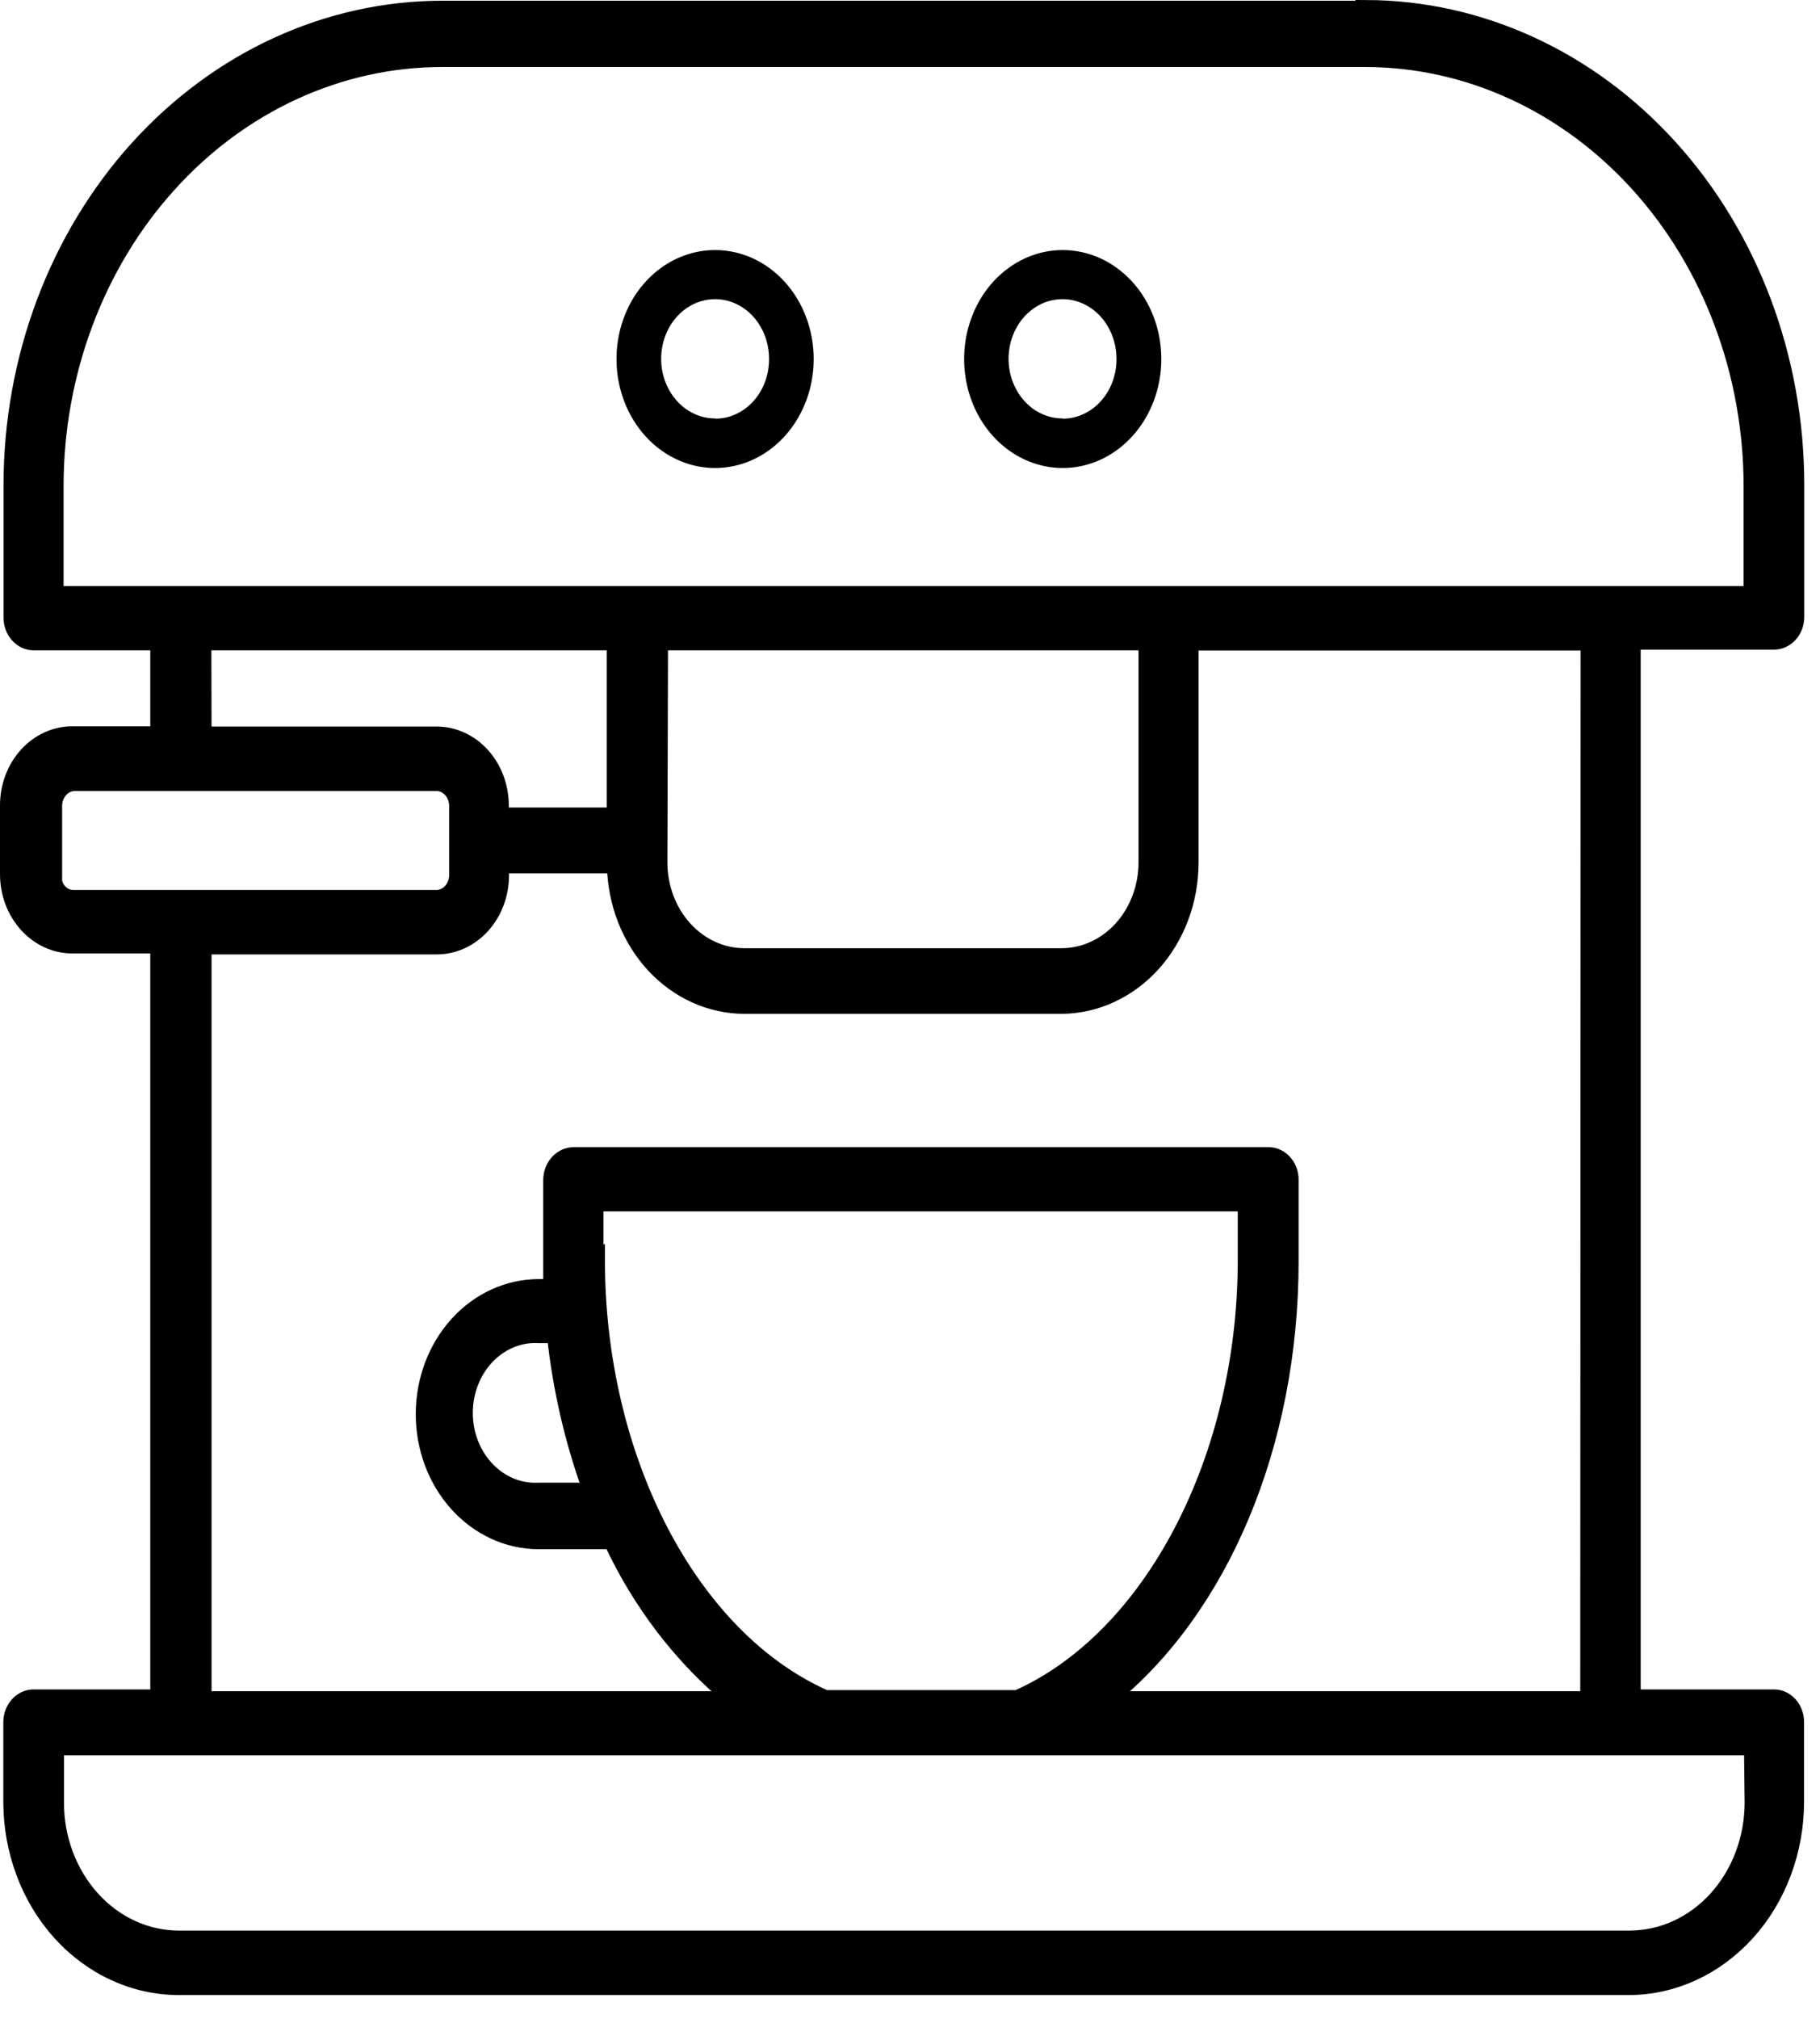
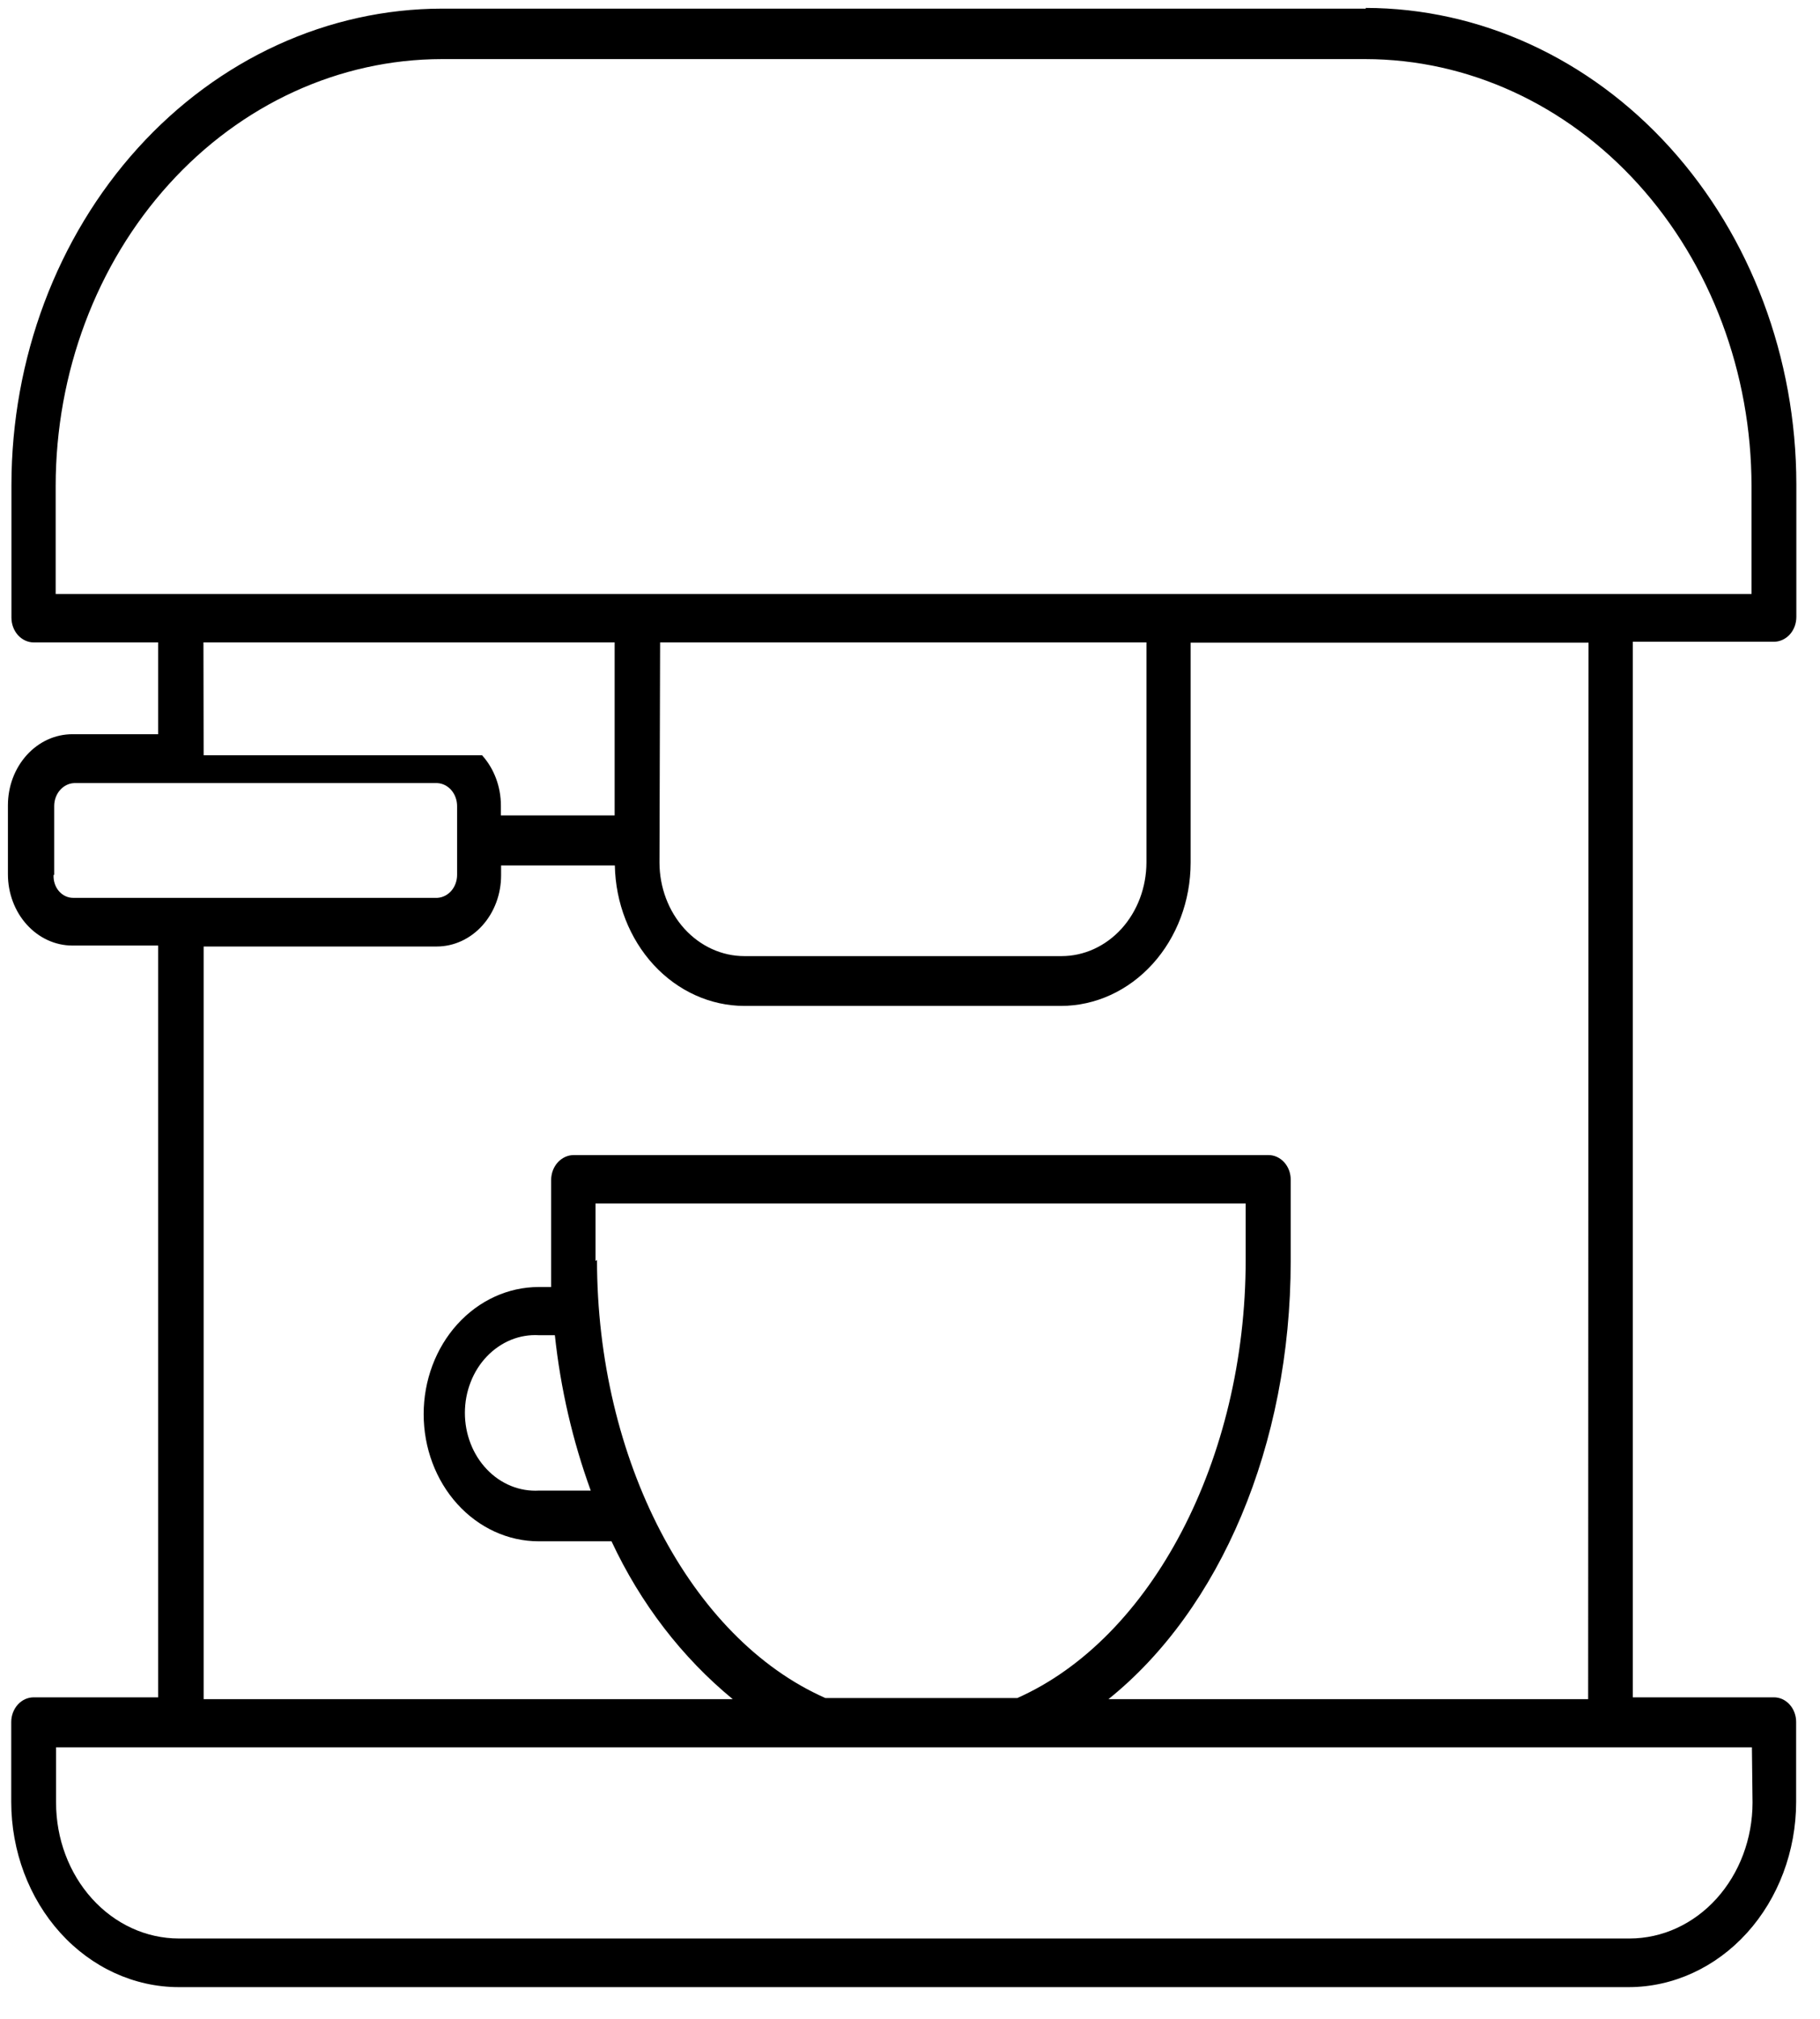
<svg xmlns="http://www.w3.org/2000/svg" width="46" height="51" viewBox="0 0 46 51" fill="none">
  <mask id="path-1-outside-1_2194_103" maskUnits="userSpaceOnUse" x="-0.8" y="-0.8" width="47" height="52" fill="black">
    <rect fill="white" x="-0.8" y="-0.8" width="47" height="52" />
-     <path d="M34.521 0.218H11.175C8.289 0.221 5.522 1.489 3.481 3.744C1.44 6 0.292 9.057 0.289 12.247V15.603C0.289 15.768 0.348 15.927 0.453 16.044C0.558 16.161 0.701 16.228 0.85 16.229H3.998V18.548H1.832C1.618 18.548 1.405 18.593 1.208 18.683C1.01 18.773 0.83 18.906 0.678 19.073C0.527 19.24 0.406 19.438 0.324 19.656C0.242 19.875 0.2 20.109 0.2 20.345V22.085C0.2 22.562 0.371 23.019 0.676 23.357C0.981 23.695 1.394 23.886 1.826 23.887H3.998V42.879H0.85C0.701 42.879 0.558 42.944 0.452 43.06C0.346 43.176 0.285 43.334 0.284 43.499V45.522C0.285 46.762 0.732 47.952 1.525 48.829C2.319 49.706 3.395 50.199 4.518 50.2H41.163C42.285 50.199 43.361 49.706 44.155 48.829C44.949 47.952 45.395 46.762 45.397 45.522V43.499C45.397 43.417 45.382 43.336 45.353 43.26C45.325 43.185 45.283 43.116 45.23 43.058C45.178 43.001 45.115 42.955 45.047 42.924C44.978 42.893 44.904 42.878 44.83 42.879H41.268V16.212H44.835C44.91 16.212 44.983 16.196 45.052 16.164C45.121 16.133 45.183 16.087 45.236 16.029C45.289 15.971 45.33 15.902 45.359 15.826C45.387 15.75 45.402 15.668 45.402 15.586V12.229C45.398 9.041 44.25 5.984 42.209 3.729C40.168 1.474 37.402 0.205 34.516 0.2L34.521 0.218ZM5.142 16.229H15.535V20.6H12.66V20.351C12.66 19.875 12.489 19.417 12.184 19.08C11.879 18.743 11.465 18.554 11.034 18.554H5.147L5.142 16.229ZM16.684 16.229H28.976V21.789C28.974 22.417 28.748 23.018 28.346 23.462C27.943 23.905 27.398 24.154 26.83 24.154H18.814C18.246 24.154 17.701 23.905 17.298 23.462C16.896 23.018 16.669 22.417 16.668 21.789L16.684 16.229ZM1.37 22.102V20.363C1.37 20.214 1.421 20.071 1.514 19.963C1.607 19.855 1.734 19.79 1.868 19.783H11.055C11.189 19.79 11.316 19.855 11.409 19.963C11.501 20.071 11.553 20.214 11.553 20.363V22.102C11.553 22.251 11.501 22.394 11.409 22.502C11.316 22.61 11.189 22.674 11.055 22.682H1.853C1.785 22.683 1.717 22.668 1.655 22.639C1.592 22.61 1.536 22.566 1.489 22.512C1.442 22.458 1.406 22.393 1.383 22.322C1.36 22.252 1.35 22.177 1.354 22.102H1.37ZM44.295 45.54C44.294 46.449 43.966 47.321 43.384 47.965C42.802 48.608 42.013 48.97 41.189 48.971H4.518C3.695 48.97 2.906 48.608 2.325 47.964C1.744 47.321 1.417 46.449 1.417 45.54V44.142H44.279L44.295 45.54ZM14.931 37.656H13.625C13.384 37.67 13.142 37.63 12.915 37.538C12.689 37.446 12.481 37.304 12.306 37.12C12.13 36.936 11.99 36.715 11.895 36.47C11.799 36.225 11.75 35.96 11.75 35.693C11.75 35.426 11.799 35.162 11.895 34.917C11.99 34.671 12.13 34.45 12.306 34.266C12.481 34.083 12.689 33.941 12.915 33.848C13.142 33.756 13.384 33.716 13.625 33.731H14.024C14.168 35.078 14.473 36.398 14.931 37.656ZM15.052 31.858V30.403H31.484V31.829C31.484 36.861 29.107 41.389 25.713 42.896H20.86C17.445 41.389 15.089 36.861 15.089 31.829L15.052 31.858ZM40.14 42.925H28.016C30.838 40.658 32.622 36.508 32.622 31.858V29.806C32.623 29.724 32.609 29.643 32.581 29.567C32.553 29.491 32.512 29.422 32.459 29.364C32.407 29.306 32.345 29.259 32.277 29.228C32.208 29.196 32.135 29.18 32.061 29.18H14.496C14.346 29.182 14.203 29.248 14.097 29.365C13.991 29.482 13.931 29.641 13.93 29.806V31.858C13.93 32.079 13.93 32.293 13.93 32.513H13.615C12.844 32.513 12.105 32.852 11.559 33.454C11.014 34.056 10.708 34.873 10.708 35.725C10.708 36.577 11.014 37.394 11.559 37.996C12.105 38.598 12.844 38.937 13.615 38.937H15.456C16.189 40.507 17.237 41.871 18.52 42.925H5.147V23.911H11.039C11.47 23.911 11.884 23.721 12.189 23.384C12.494 23.047 12.665 22.59 12.665 22.113V21.864H15.54C15.558 22.811 15.911 23.712 16.522 24.376C17.134 25.039 17.957 25.411 18.814 25.412H26.814C27.683 25.412 28.516 25.031 29.131 24.353C29.746 23.675 30.092 22.755 30.093 21.795V16.235H40.15L40.14 42.925ZM44.269 15.006H1.407V12.276C1.409 9.417 2.438 6.676 4.268 4.655C6.097 2.633 8.578 1.496 11.165 1.493H34.511C37.098 1.496 39.578 2.633 41.408 4.655C43.237 6.676 44.266 9.417 44.269 12.276V15.006Z" />
  </mask>
-   <path d="M34.521 0.218H11.175C8.289 0.221 5.522 1.489 3.481 3.744C1.44 6 0.292 9.057 0.289 12.247V15.603C0.289 15.768 0.348 15.927 0.453 16.044C0.558 16.161 0.701 16.228 0.85 16.229H3.998V18.548H1.832C1.618 18.548 1.405 18.593 1.208 18.683C1.01 18.773 0.83 18.906 0.678 19.073C0.527 19.24 0.406 19.438 0.324 19.656C0.242 19.875 0.2 20.109 0.2 20.345V22.085C0.2 22.562 0.371 23.019 0.676 23.357C0.981 23.695 1.394 23.886 1.826 23.887H3.998V42.879H0.85C0.701 42.879 0.558 42.944 0.452 43.06C0.346 43.176 0.285 43.334 0.284 43.499V45.522C0.285 46.762 0.732 47.952 1.525 48.829C2.319 49.706 3.395 50.199 4.518 50.2H41.163C42.285 50.199 43.361 49.706 44.155 48.829C44.949 47.952 45.395 46.762 45.397 45.522V43.499C45.397 43.417 45.382 43.336 45.353 43.26C45.325 43.185 45.283 43.116 45.23 43.058C45.178 43.001 45.115 42.955 45.047 42.924C44.978 42.893 44.904 42.878 44.83 42.879H41.268V16.212H44.835C44.91 16.212 44.983 16.196 45.052 16.164C45.121 16.133 45.183 16.087 45.236 16.029C45.289 15.971 45.33 15.902 45.359 15.826C45.387 15.75 45.402 15.668 45.402 15.586V12.229C45.398 9.041 44.25 5.984 42.209 3.729C40.168 1.474 37.402 0.205 34.516 0.2L34.521 0.218ZM5.142 16.229H15.535V20.6H12.66V20.351C12.66 19.875 12.489 19.417 12.184 19.08C11.879 18.743 11.465 18.554 11.034 18.554H5.147L5.142 16.229ZM16.684 16.229H28.976V21.789C28.974 22.417 28.748 23.018 28.346 23.462C27.943 23.905 27.398 24.154 26.83 24.154H18.814C18.246 24.154 17.701 23.905 17.298 23.462C16.896 23.018 16.669 22.417 16.668 21.789L16.684 16.229ZM1.37 22.102V20.363C1.37 20.214 1.421 20.071 1.514 19.963C1.607 19.855 1.734 19.79 1.868 19.783H11.055C11.189 19.79 11.316 19.855 11.409 19.963C11.501 20.071 11.553 20.214 11.553 20.363V22.102C11.553 22.251 11.501 22.394 11.409 22.502C11.316 22.61 11.189 22.674 11.055 22.682H1.853C1.785 22.683 1.717 22.668 1.655 22.639C1.592 22.61 1.536 22.566 1.489 22.512C1.442 22.458 1.406 22.393 1.383 22.322C1.36 22.252 1.35 22.177 1.354 22.102H1.37ZM44.295 45.54C44.294 46.449 43.966 47.321 43.384 47.965C42.802 48.608 42.013 48.97 41.189 48.971H4.518C3.695 48.97 2.906 48.608 2.325 47.964C1.744 47.321 1.417 46.449 1.417 45.54V44.142H44.279L44.295 45.54ZM14.931 37.656H13.625C13.384 37.67 13.142 37.63 12.915 37.538C12.689 37.446 12.481 37.304 12.306 37.12C12.13 36.936 11.99 36.715 11.895 36.47C11.799 36.225 11.75 35.96 11.75 35.693C11.75 35.426 11.799 35.162 11.895 34.917C11.99 34.671 12.13 34.45 12.306 34.266C12.481 34.083 12.689 33.941 12.915 33.848C13.142 33.756 13.384 33.716 13.625 33.731H14.024C14.168 35.078 14.473 36.398 14.931 37.656ZM15.052 31.858V30.403H31.484V31.829C31.484 36.861 29.107 41.389 25.713 42.896H20.86C17.445 41.389 15.089 36.861 15.089 31.829L15.052 31.858ZM40.14 42.925H28.016C30.838 40.658 32.622 36.508 32.622 31.858V29.806C32.623 29.724 32.609 29.643 32.581 29.567C32.553 29.491 32.512 29.422 32.459 29.364C32.407 29.306 32.345 29.259 32.277 29.228C32.208 29.196 32.135 29.18 32.061 29.18H14.496C14.346 29.182 14.203 29.248 14.097 29.365C13.991 29.482 13.931 29.641 13.93 29.806V31.858C13.93 32.079 13.93 32.293 13.93 32.513H13.615C12.844 32.513 12.105 32.852 11.559 33.454C11.014 34.056 10.708 34.873 10.708 35.725C10.708 36.577 11.014 37.394 11.559 37.996C12.105 38.598 12.844 38.937 13.615 38.937H15.456C16.189 40.507 17.237 41.871 18.52 42.925H5.147V23.911H11.039C11.47 23.911 11.884 23.721 12.189 23.384C12.494 23.047 12.665 22.59 12.665 22.113V21.864H15.54C15.558 22.811 15.911 23.712 16.522 24.376C17.134 25.039 17.957 25.411 18.814 25.412H26.814C27.683 25.412 28.516 25.031 29.131 24.353C29.746 23.675 30.092 22.755 30.093 21.795V16.235H40.15L40.14 42.925ZM44.269 15.006H1.407V12.276C1.409 9.417 2.438 6.676 4.268 4.655C6.097 2.633 8.578 1.496 11.165 1.493H34.511C37.098 1.496 39.578 2.633 41.408 4.655C43.237 6.676 44.266 9.417 44.269 12.276V15.006Z" fill="black" />
-   <path d="M34.521 0.218H11.175C8.289 0.221 5.522 1.489 3.481 3.744C1.44 6 0.292 9.057 0.289 12.247V15.603C0.289 15.768 0.348 15.927 0.453 16.044C0.558 16.161 0.701 16.228 0.85 16.229H3.998V18.548H1.832C1.618 18.548 1.405 18.593 1.208 18.683C1.01 18.773 0.83 18.906 0.678 19.073C0.527 19.24 0.406 19.438 0.324 19.656C0.242 19.875 0.2 20.109 0.2 20.345V22.085C0.2 22.562 0.371 23.019 0.676 23.357C0.981 23.695 1.394 23.886 1.826 23.887H3.998V42.879H0.85C0.701 42.879 0.558 42.944 0.452 43.06C0.346 43.176 0.285 43.334 0.284 43.499V45.522C0.285 46.762 0.732 47.952 1.525 48.829C2.319 49.706 3.395 50.199 4.518 50.2H41.163C42.285 50.199 43.361 49.706 44.155 48.829C44.949 47.952 45.395 46.762 45.397 45.522V43.499C45.397 43.417 45.382 43.336 45.353 43.26C45.325 43.185 45.283 43.116 45.23 43.058C45.178 43.001 45.115 42.955 45.047 42.924C44.978 42.893 44.904 42.878 44.83 42.879H41.268V16.212H44.835C44.91 16.212 44.983 16.196 45.052 16.164C45.121 16.133 45.183 16.087 45.236 16.029C45.289 15.971 45.33 15.902 45.359 15.826C45.387 15.75 45.402 15.668 45.402 15.586V12.229C45.398 9.041 44.25 5.984 42.209 3.729C40.168 1.474 37.402 0.205 34.516 0.2L34.521 0.218ZM5.142 16.229H15.535V20.6H12.66V20.351C12.66 19.875 12.489 19.417 12.184 19.08C11.879 18.743 11.465 18.554 11.034 18.554H5.147L5.142 16.229ZM16.684 16.229H28.976V21.789C28.974 22.417 28.748 23.018 28.346 23.462C27.943 23.905 27.398 24.154 26.83 24.154H18.814C18.246 24.154 17.701 23.905 17.298 23.462C16.896 23.018 16.669 22.417 16.668 21.789L16.684 16.229ZM1.37 22.102V20.363C1.37 20.214 1.421 20.071 1.514 19.963C1.607 19.855 1.734 19.79 1.868 19.783H11.055C11.189 19.79 11.316 19.855 11.409 19.963C11.501 20.071 11.553 20.214 11.553 20.363V22.102C11.553 22.251 11.501 22.394 11.409 22.502C11.316 22.61 11.189 22.674 11.055 22.682H1.853C1.785 22.683 1.717 22.668 1.655 22.639C1.592 22.61 1.536 22.566 1.489 22.512C1.442 22.458 1.406 22.393 1.383 22.322C1.36 22.252 1.35 22.177 1.354 22.102H1.37ZM44.295 45.54C44.294 46.449 43.966 47.321 43.384 47.965C42.802 48.608 42.013 48.97 41.189 48.971H4.518C3.695 48.97 2.906 48.608 2.325 47.964C1.744 47.321 1.417 46.449 1.417 45.54V44.142H44.279L44.295 45.54ZM14.931 37.656H13.625C13.384 37.67 13.142 37.63 12.915 37.538C12.689 37.446 12.481 37.304 12.306 37.12C12.13 36.936 11.99 36.715 11.895 36.47C11.799 36.225 11.75 35.96 11.75 35.693C11.75 35.426 11.799 35.162 11.895 34.917C11.99 34.671 12.13 34.45 12.306 34.266C12.481 34.083 12.689 33.941 12.915 33.848C13.142 33.756 13.384 33.716 13.625 33.731H14.024C14.168 35.078 14.473 36.398 14.931 37.656ZM15.052 31.858V30.403H31.484V31.829C31.484 36.861 29.107 41.389 25.713 42.896H20.86C17.445 41.389 15.089 36.861 15.089 31.829L15.052 31.858ZM40.14 42.925H28.016C30.838 40.658 32.622 36.508 32.622 31.858V29.806C32.623 29.724 32.609 29.643 32.581 29.567C32.553 29.491 32.512 29.422 32.459 29.364C32.407 29.306 32.345 29.259 32.277 29.228C32.208 29.196 32.135 29.18 32.061 29.18H14.496C14.346 29.182 14.203 29.248 14.097 29.365C13.991 29.482 13.931 29.641 13.93 29.806V31.858C13.93 32.079 13.93 32.293 13.93 32.513H13.615C12.844 32.513 12.105 32.852 11.559 33.454C11.014 34.056 10.708 34.873 10.708 35.725C10.708 36.577 11.014 37.394 11.559 37.996C12.105 38.598 12.844 38.937 13.615 38.937H15.456C16.189 40.507 17.237 41.871 18.52 42.925H5.147V23.911H11.039C11.47 23.911 11.884 23.721 12.189 23.384C12.494 23.047 12.665 22.59 12.665 22.113V21.864H15.54C15.558 22.811 15.911 23.712 16.522 24.376C17.134 25.039 17.957 25.411 18.814 25.412H26.814C27.683 25.412 28.516 25.031 29.131 24.353C29.746 23.675 30.092 22.755 30.093 21.795V16.235H40.15L40.14 42.925ZM44.269 15.006H1.407V12.276C1.409 9.417 2.438 6.676 4.268 4.655C6.097 2.633 8.578 1.496 11.165 1.493H34.511C37.098 1.496 39.578 2.633 41.408 4.655C43.237 6.676 44.266 9.417 44.269 12.276V15.006Z" stroke="black" stroke-width="0.4" mask="url(#path-1-outside-1_2194_103)" />
-   <path d="M26.86 6.317C26.367 6.317 25.885 6.478 25.476 6.781C25.066 7.083 24.746 7.513 24.558 8.016C24.369 8.519 24.32 9.073 24.416 9.607C24.512 10.141 24.749 10.632 25.098 11.017C25.446 11.402 25.89 11.664 26.374 11.77C26.857 11.877 27.358 11.822 27.814 11.614C28.269 11.405 28.658 11.052 28.932 10.6C29.206 10.147 29.352 9.614 29.352 9.07C29.352 8.34 29.09 7.639 28.622 7.123C28.155 6.607 27.521 6.317 26.86 6.317ZM26.86 10.571C26.59 10.572 26.325 10.485 26.1 10.32C25.875 10.154 25.7 9.919 25.596 9.644C25.492 9.368 25.464 9.064 25.517 8.772C25.569 8.479 25.699 8.21 25.89 7.999C26.081 7.787 26.325 7.644 26.59 7.586C26.855 7.528 27.13 7.558 27.379 7.673C27.629 7.788 27.842 7.982 27.991 8.231C28.14 8.479 28.22 8.771 28.219 9.07C28.22 9.268 28.185 9.463 28.117 9.646C28.049 9.829 27.949 9.995 27.823 10.135C27.696 10.275 27.546 10.386 27.381 10.462C27.216 10.538 27.039 10.577 26.86 10.577V10.571Z" fill="black" />
-   <path d="M18.079 6.317C17.586 6.316 17.104 6.476 16.693 6.778C16.283 7.08 15.962 7.509 15.773 8.012C15.584 8.515 15.533 9.069 15.629 9.604C15.725 10.138 15.961 10.629 16.31 11.015C16.658 11.4 17.102 11.663 17.586 11.77C18.069 11.877 18.571 11.822 19.026 11.614C19.482 11.406 19.871 11.053 20.145 10.6C20.419 10.147 20.566 9.615 20.566 9.07C20.566 8.341 20.304 7.641 19.838 7.125C19.372 6.609 18.739 6.318 18.079 6.317ZM18.079 10.571C17.809 10.572 17.544 10.485 17.319 10.32C17.094 10.154 16.919 9.919 16.815 9.644C16.711 9.368 16.683 9.064 16.736 8.772C16.788 8.479 16.918 8.21 17.109 7.999C17.3 7.787 17.544 7.644 17.809 7.586C18.074 7.528 18.349 7.558 18.598 7.673C18.848 7.788 19.061 7.982 19.21 8.231C19.36 8.479 19.439 8.771 19.438 9.07C19.438 9.268 19.404 9.463 19.336 9.646C19.268 9.829 19.168 9.995 19.042 10.135C18.916 10.275 18.765 10.386 18.6 10.462C18.435 10.538 18.258 10.577 18.079 10.577V10.571Z" fill="black" />
+   <path d="M34.521 0.218H11.175C8.289 0.221 5.522 1.489 3.481 3.744C1.44 6 0.292 9.057 0.289 12.247V15.603C0.289 15.768 0.348 15.927 0.453 16.044C0.558 16.161 0.701 16.228 0.85 16.229H3.998V18.548H1.832C1.618 18.548 1.405 18.593 1.208 18.683C1.01 18.773 0.83 18.906 0.678 19.073C0.527 19.24 0.406 19.438 0.324 19.656C0.242 19.875 0.2 20.109 0.2 20.345V22.085C0.2 22.562 0.371 23.019 0.676 23.357C0.981 23.695 1.394 23.886 1.826 23.887H3.998V42.879H0.85C0.701 42.879 0.558 42.944 0.452 43.06C0.346 43.176 0.285 43.334 0.284 43.499V45.522C0.285 46.762 0.732 47.952 1.525 48.829C2.319 49.706 3.395 50.199 4.518 50.2H41.163C42.285 50.199 43.361 49.706 44.155 48.829C44.949 47.952 45.395 46.762 45.397 45.522V43.499C45.397 43.417 45.382 43.336 45.353 43.26C45.325 43.185 45.283 43.116 45.23 43.058C45.178 43.001 45.115 42.955 45.047 42.924C44.978 42.893 44.904 42.878 44.83 42.879H41.268V16.212H44.835C44.91 16.212 44.983 16.196 45.052 16.164C45.121 16.133 45.183 16.087 45.236 16.029C45.289 15.971 45.33 15.902 45.359 15.826C45.387 15.75 45.402 15.668 45.402 15.586V12.229C45.398 9.041 44.25 5.984 42.209 3.729C40.168 1.474 37.402 0.205 34.516 0.2L34.521 0.218ZM5.142 16.229H15.535V20.6H12.66V20.351C12.66 19.875 12.489 19.417 12.184 19.08H5.147L5.142 16.229ZM16.684 16.229H28.976V21.789C28.974 22.417 28.748 23.018 28.346 23.462C27.943 23.905 27.398 24.154 26.83 24.154H18.814C18.246 24.154 17.701 23.905 17.298 23.462C16.896 23.018 16.669 22.417 16.668 21.789L16.684 16.229ZM1.37 22.102V20.363C1.37 20.214 1.421 20.071 1.514 19.963C1.607 19.855 1.734 19.79 1.868 19.783H11.055C11.189 19.79 11.316 19.855 11.409 19.963C11.501 20.071 11.553 20.214 11.553 20.363V22.102C11.553 22.251 11.501 22.394 11.409 22.502C11.316 22.61 11.189 22.674 11.055 22.682H1.853C1.785 22.683 1.717 22.668 1.655 22.639C1.592 22.61 1.536 22.566 1.489 22.512C1.442 22.458 1.406 22.393 1.383 22.322C1.36 22.252 1.35 22.177 1.354 22.102H1.37ZM44.295 45.54C44.294 46.449 43.966 47.321 43.384 47.965C42.802 48.608 42.013 48.97 41.189 48.971H4.518C3.695 48.97 2.906 48.608 2.325 47.964C1.744 47.321 1.417 46.449 1.417 45.54V44.142H44.279L44.295 45.54ZM14.931 37.656H13.625C13.384 37.67 13.142 37.63 12.915 37.538C12.689 37.446 12.481 37.304 12.306 37.12C12.13 36.936 11.99 36.715 11.895 36.47C11.799 36.225 11.75 35.96 11.75 35.693C11.75 35.426 11.799 35.162 11.895 34.917C11.99 34.671 12.13 34.45 12.306 34.266C12.481 34.083 12.689 33.941 12.915 33.848C13.142 33.756 13.384 33.716 13.625 33.731H14.024C14.168 35.078 14.473 36.398 14.931 37.656ZM15.052 31.858V30.403H31.484V31.829C31.484 36.861 29.107 41.389 25.713 42.896H20.86C17.445 41.389 15.089 36.861 15.089 31.829L15.052 31.858ZM40.14 42.925H28.016C30.838 40.658 32.622 36.508 32.622 31.858V29.806C32.623 29.724 32.609 29.643 32.581 29.567C32.553 29.491 32.512 29.422 32.459 29.364C32.407 29.306 32.345 29.259 32.277 29.228C32.208 29.196 32.135 29.18 32.061 29.18H14.496C14.346 29.182 14.203 29.248 14.097 29.365C13.991 29.482 13.931 29.641 13.93 29.806V31.858C13.93 32.079 13.93 32.293 13.93 32.513H13.615C12.844 32.513 12.105 32.852 11.559 33.454C11.014 34.056 10.708 34.873 10.708 35.725C10.708 36.577 11.014 37.394 11.559 37.996C12.105 38.598 12.844 38.937 13.615 38.937H15.456C16.189 40.507 17.237 41.871 18.52 42.925H5.147V23.911H11.039C11.47 23.911 11.884 23.721 12.189 23.384C12.494 23.047 12.665 22.59 12.665 22.113V21.864H15.54C15.558 22.811 15.911 23.712 16.522 24.376C17.134 25.039 17.957 25.411 18.814 25.412H26.814C27.683 25.412 28.516 25.031 29.131 24.353C29.746 23.675 30.092 22.755 30.093 21.795V16.235H40.15L40.14 42.925ZM44.269 15.006H1.407V12.276C1.409 9.417 2.438 6.676 4.268 4.655C6.097 2.633 8.578 1.496 11.165 1.493H34.511C37.098 1.496 39.578 2.633 41.408 4.655C43.237 6.676 44.266 9.417 44.269 12.276V15.006Z" fill="black" />
</svg>